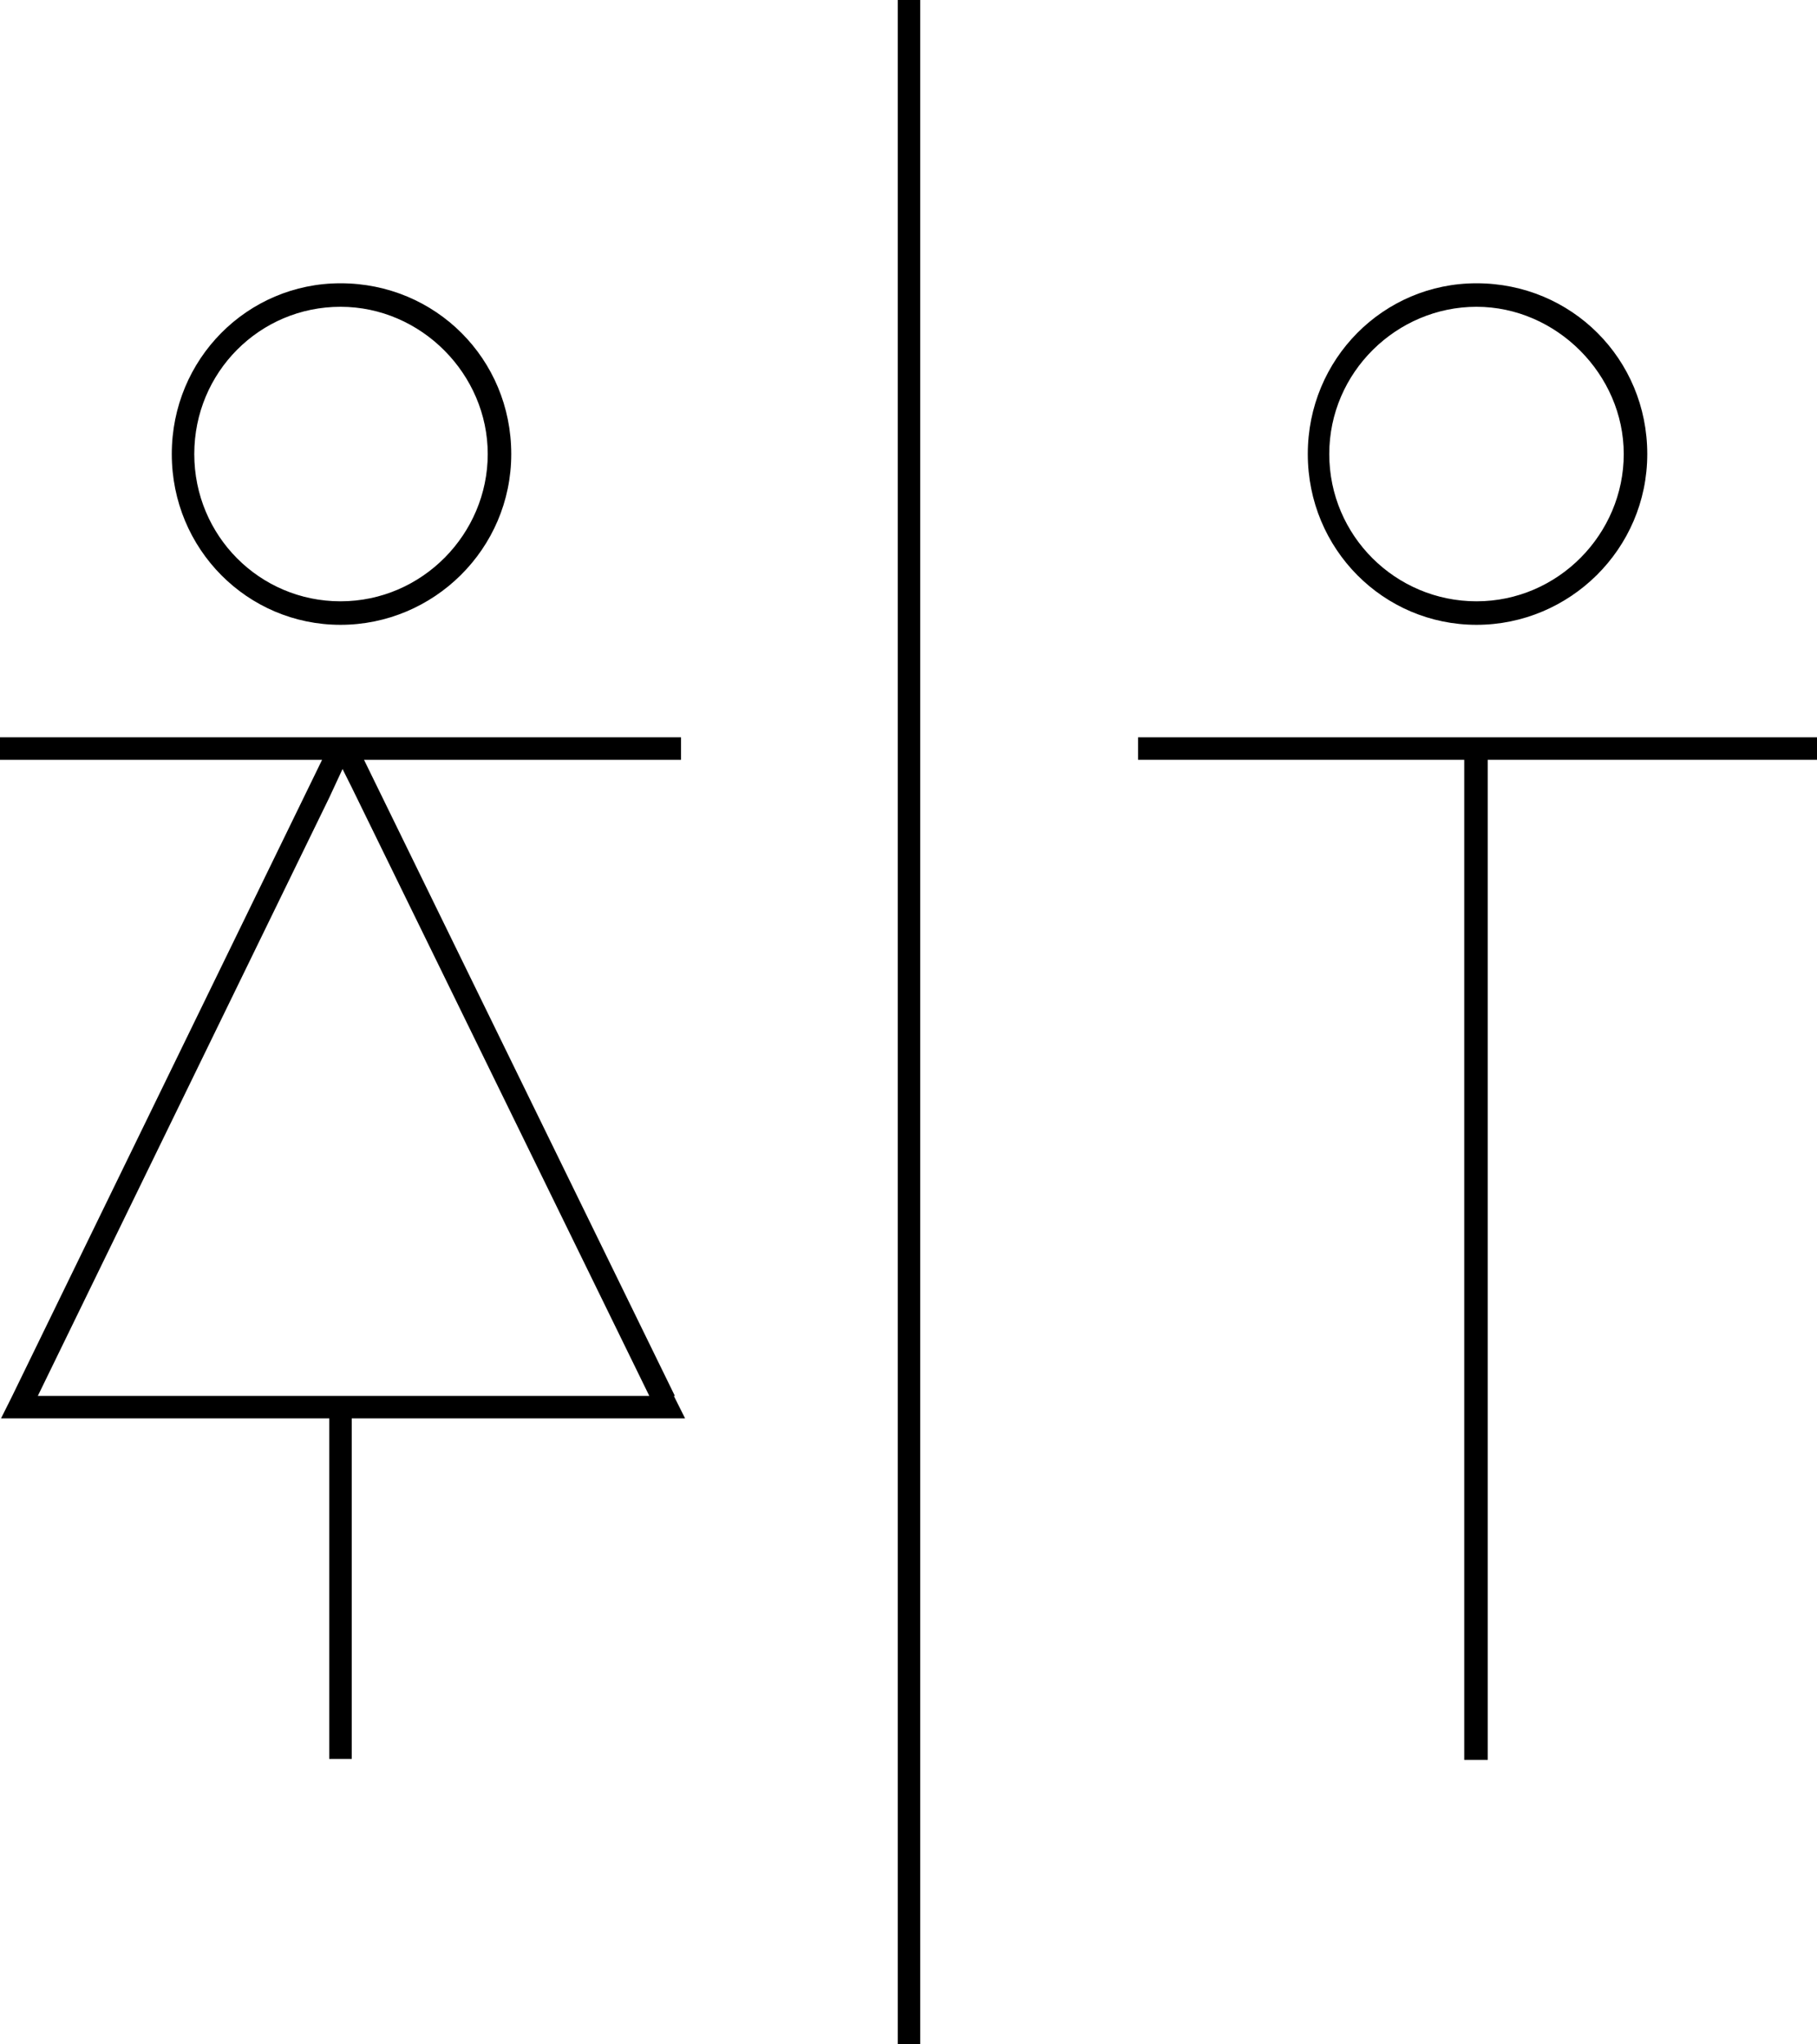
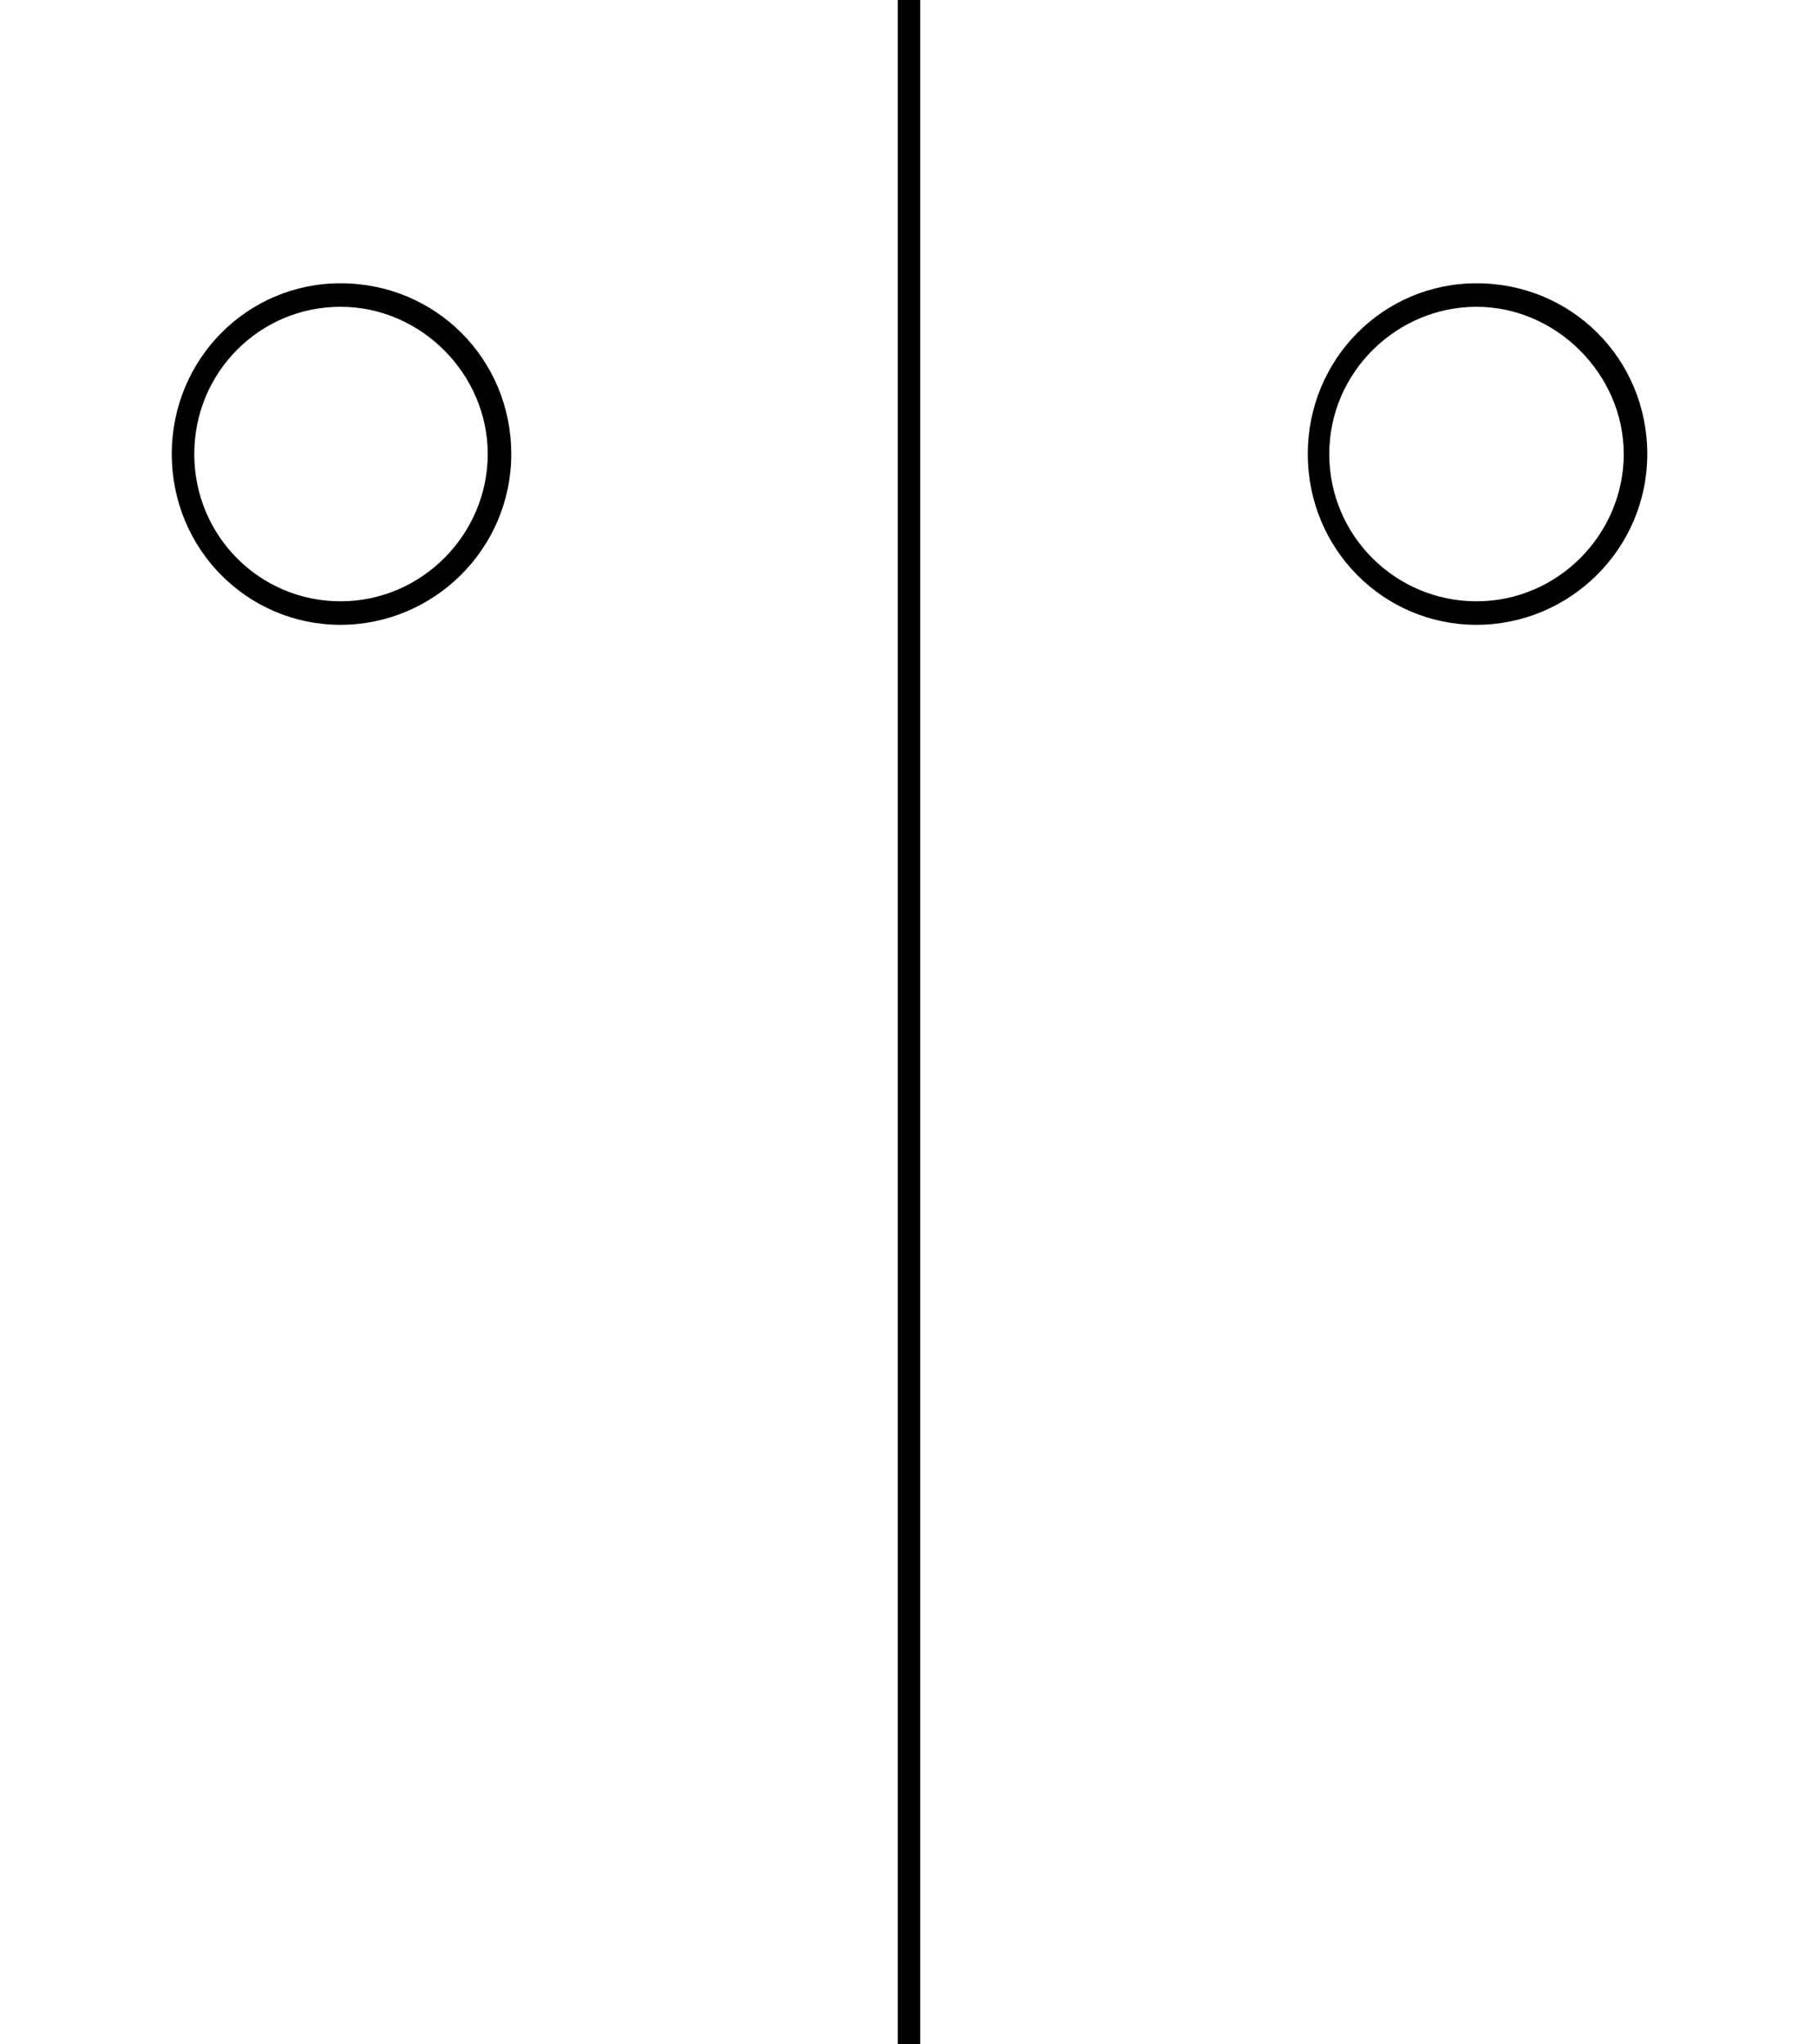
<svg xmlns="http://www.w3.org/2000/svg" id="Livello_2" viewBox="0 0 17.77 19.99">
  <g id="Livello_3">
    <g>
      <rect x="8.78" width=".22" height="19.99" />
      <g>
-         <path d="M6.6,13.65L3.56,7.43h3.1v-.22H0v.22H3.15L.12,13.65l-.11,.22H3.22v3.33h.22v-3.33h3.26l-.11-.22ZM.37,13.65L3.22,7.8l.13-.28,.09,.18,2.91,5.95H.37Z" />
        <path d="M3.33,2.77c-.91,0-1.65,.74-1.65,1.67s.74,1.67,1.65,1.67,1.67-.74,1.67-1.67-.74-1.67-1.67-1.67Zm0,3.11c-.79,0-1.43-.64-1.43-1.44s.64-1.44,1.43-1.44,1.44,.66,1.44,1.44-.64,1.44-1.44,1.44Z" />
      </g>
      <g>
-         <polygon points="17.77 7.21 17.77 7.43 14.55 7.43 14.55 17.21 14.32 17.21 14.32 7.43 11.13 7.43 11.13 7.21 17.77 7.21" />
        <path d="M14.44,2.77c-.91,0-1.65,.74-1.65,1.67s.74,1.67,1.65,1.67,1.67-.74,1.67-1.67-.74-1.67-1.67-1.67Zm0,3.11c-.79,0-1.44-.64-1.44-1.44s.66-1.44,1.44-1.44,1.44,.66,1.44,1.44-.64,1.44-1.44,1.44Z" />
      </g>
    </g>
  </g>
</svg>